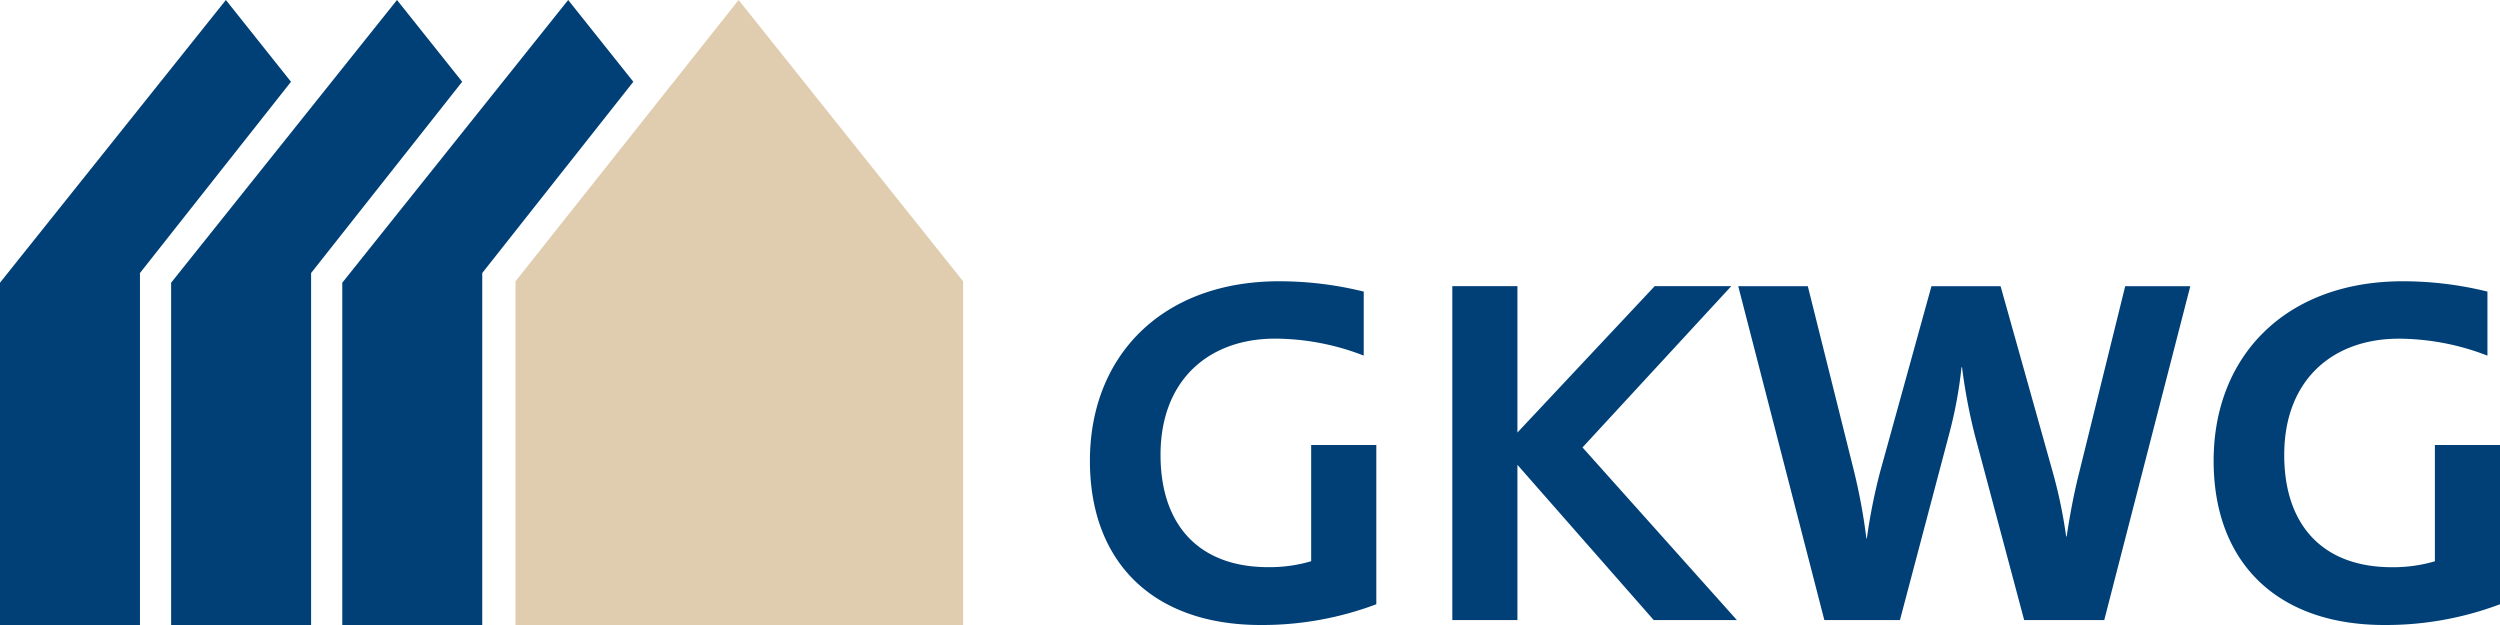
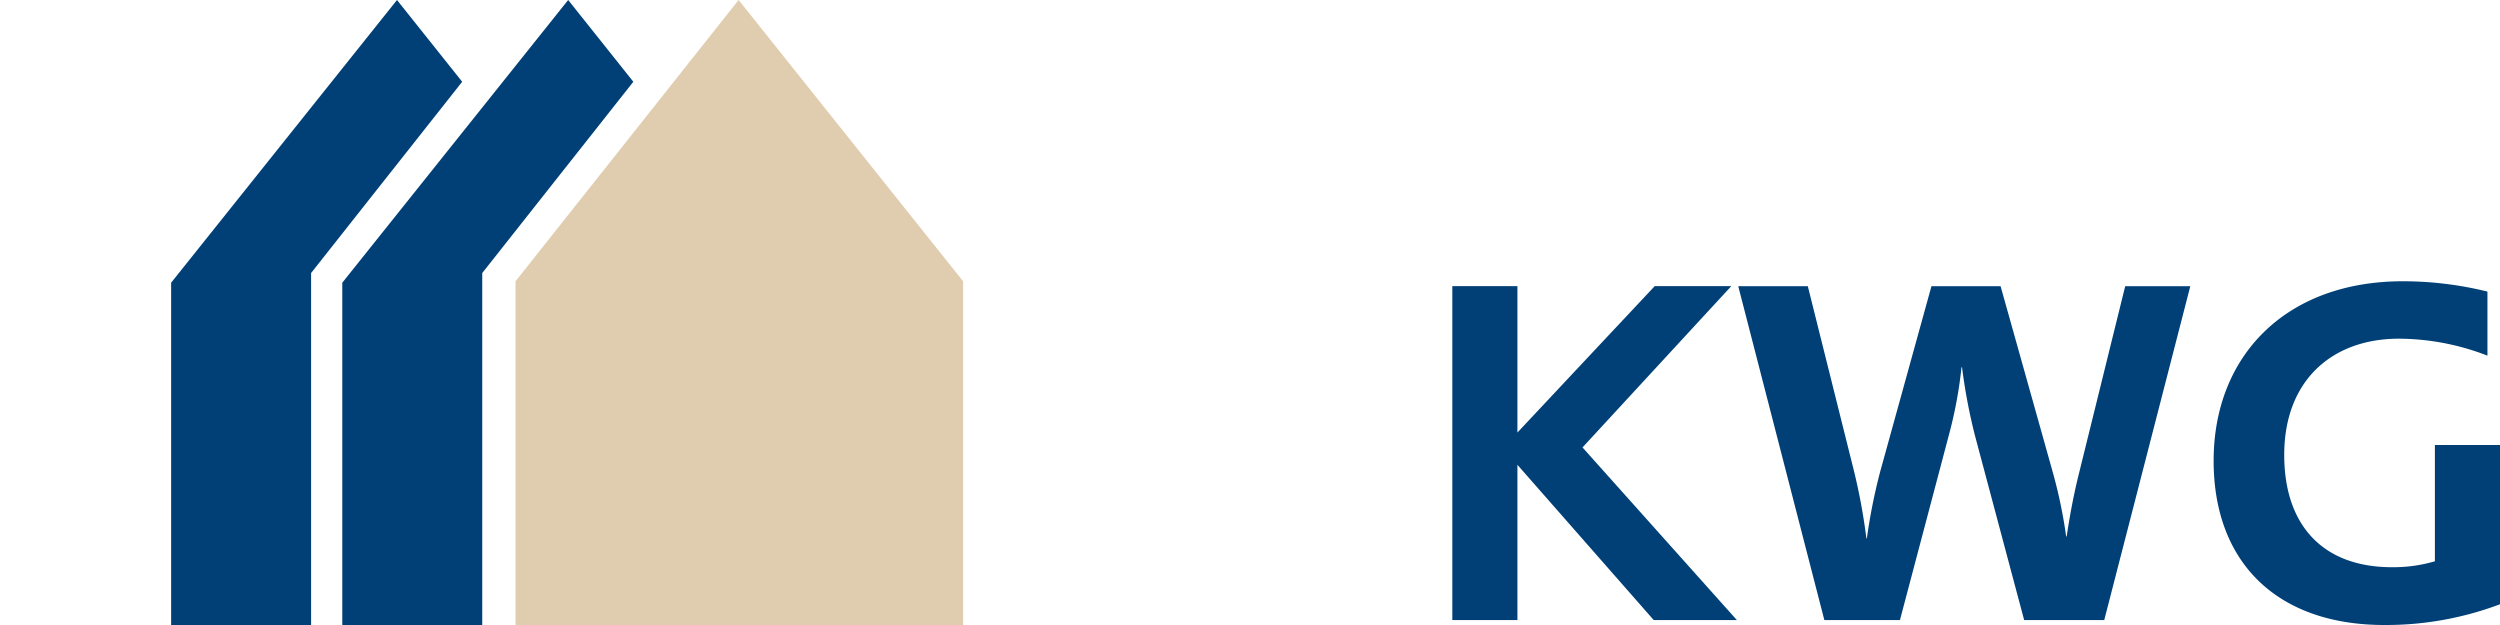
<svg xmlns="http://www.w3.org/2000/svg" width="230" height="57.5" viewBox="0 0 230 57.5">
  <g id="Gruppe_3455" data-name="Gruppe 3455" transform="translate(-21.001 -1258)">
    <g id="Gruppe_3350" data-name="Gruppe 3350" transform="translate(21.001 1258)">
      <path id="Pfad_6766" data-name="Pfad 6766" d="M58.906,0,38.38,25.881V57.5H79.559V25.881Z" transform="translate(9.047)" fill="#e0ccae" />
      <path id="Pfad_6767" data-name="Pfad 6767" d="M46.266,0,25.484,26.009V57.5H38.361V25.117l13.9-17.595Z" transform="translate(6.006)" fill="#004077" />
      <path id="Pfad_6768" data-name="Pfad 6768" d="M33.521,0,12.742,26.009V57.5H25.619V25.117l13.9-17.595Z" transform="translate(3.002)" fill="#004077" />
-       <path id="Pfad_6769" data-name="Pfad 6769" d="M20.782,0,0,26.009V57.5H12.878V25.117L26.772,7.522Z" transform="translate(-0.001)" fill="#004077" />
    </g>
    <path id="Pfad_6770" data-name="Pfad 6770" d="M133.789,21.3h-7.046L114.113,34.769V21.3h-5.99V52.022h5.99V37.742l12.538,14.28H134.3L120.1,36.14Z" transform="translate(46.491 1263.023)" fill="#004077" />
    <path id="Pfad_6771" data-name="Pfad 6771" d="M160.775,38.461c-.458,1.82-.829,3.732-1.15,5.871h-.047a44.738,44.738,0,0,0-1.244-5.96l-4.789-17.067h-6.358l-4.744,17.156a52.3,52.3,0,0,0-1.2,6.052H141.2a53.838,53.838,0,0,0-1.15-6.234l-4.24-16.973h-6.4l7.922,30.717h6.955L148.8,34.959a39.634,39.634,0,0,0,1.15-6.191H150a51.254,51.254,0,0,0,1.2,6.327l4.514,16.927h7.369L171,21.305h-5.989Z" transform="translate(51.509 1263.023)" fill="#004077" />
-     <path id="Pfad_6772" data-name="Pfad 6772" d="M101.5,46.695a13.486,13.486,0,0,1-3.959.546c-6.312,0-9.9-3.823-9.9-10.331,0-6.871,4.422-10.693,10.548-10.693a22.723,22.723,0,0,1,8.146,1.561V21.889a32.53,32.53,0,0,0-7.779-.95c-10.778,0-17.412,6.868-17.412,16.517,0,9.373,5.85,15.107,15.708,15.107a29.742,29.742,0,0,0,10.641-1.91V36H101.5Z" transform="translate(40.129 1262.937)" fill="#004077" />
    <path id="Pfad_6773" data-name="Pfad 6773" d="M185.158,36v10.7a13.5,13.5,0,0,1-3.961.546c-6.31,0-9.9-3.823-9.9-10.331,0-6.871,4.423-10.693,10.55-10.693a22.723,22.723,0,0,1,8.146,1.561V21.889a32.522,32.522,0,0,0-7.779-.95c-10.778,0-17.412,6.868-17.412,16.517,0,9.373,5.851,15.107,15.707,15.107a29.743,29.743,0,0,0,10.642-1.91V36Z" transform="translate(59.853 1262.937)" fill="#004077" />
  </g>
</svg>